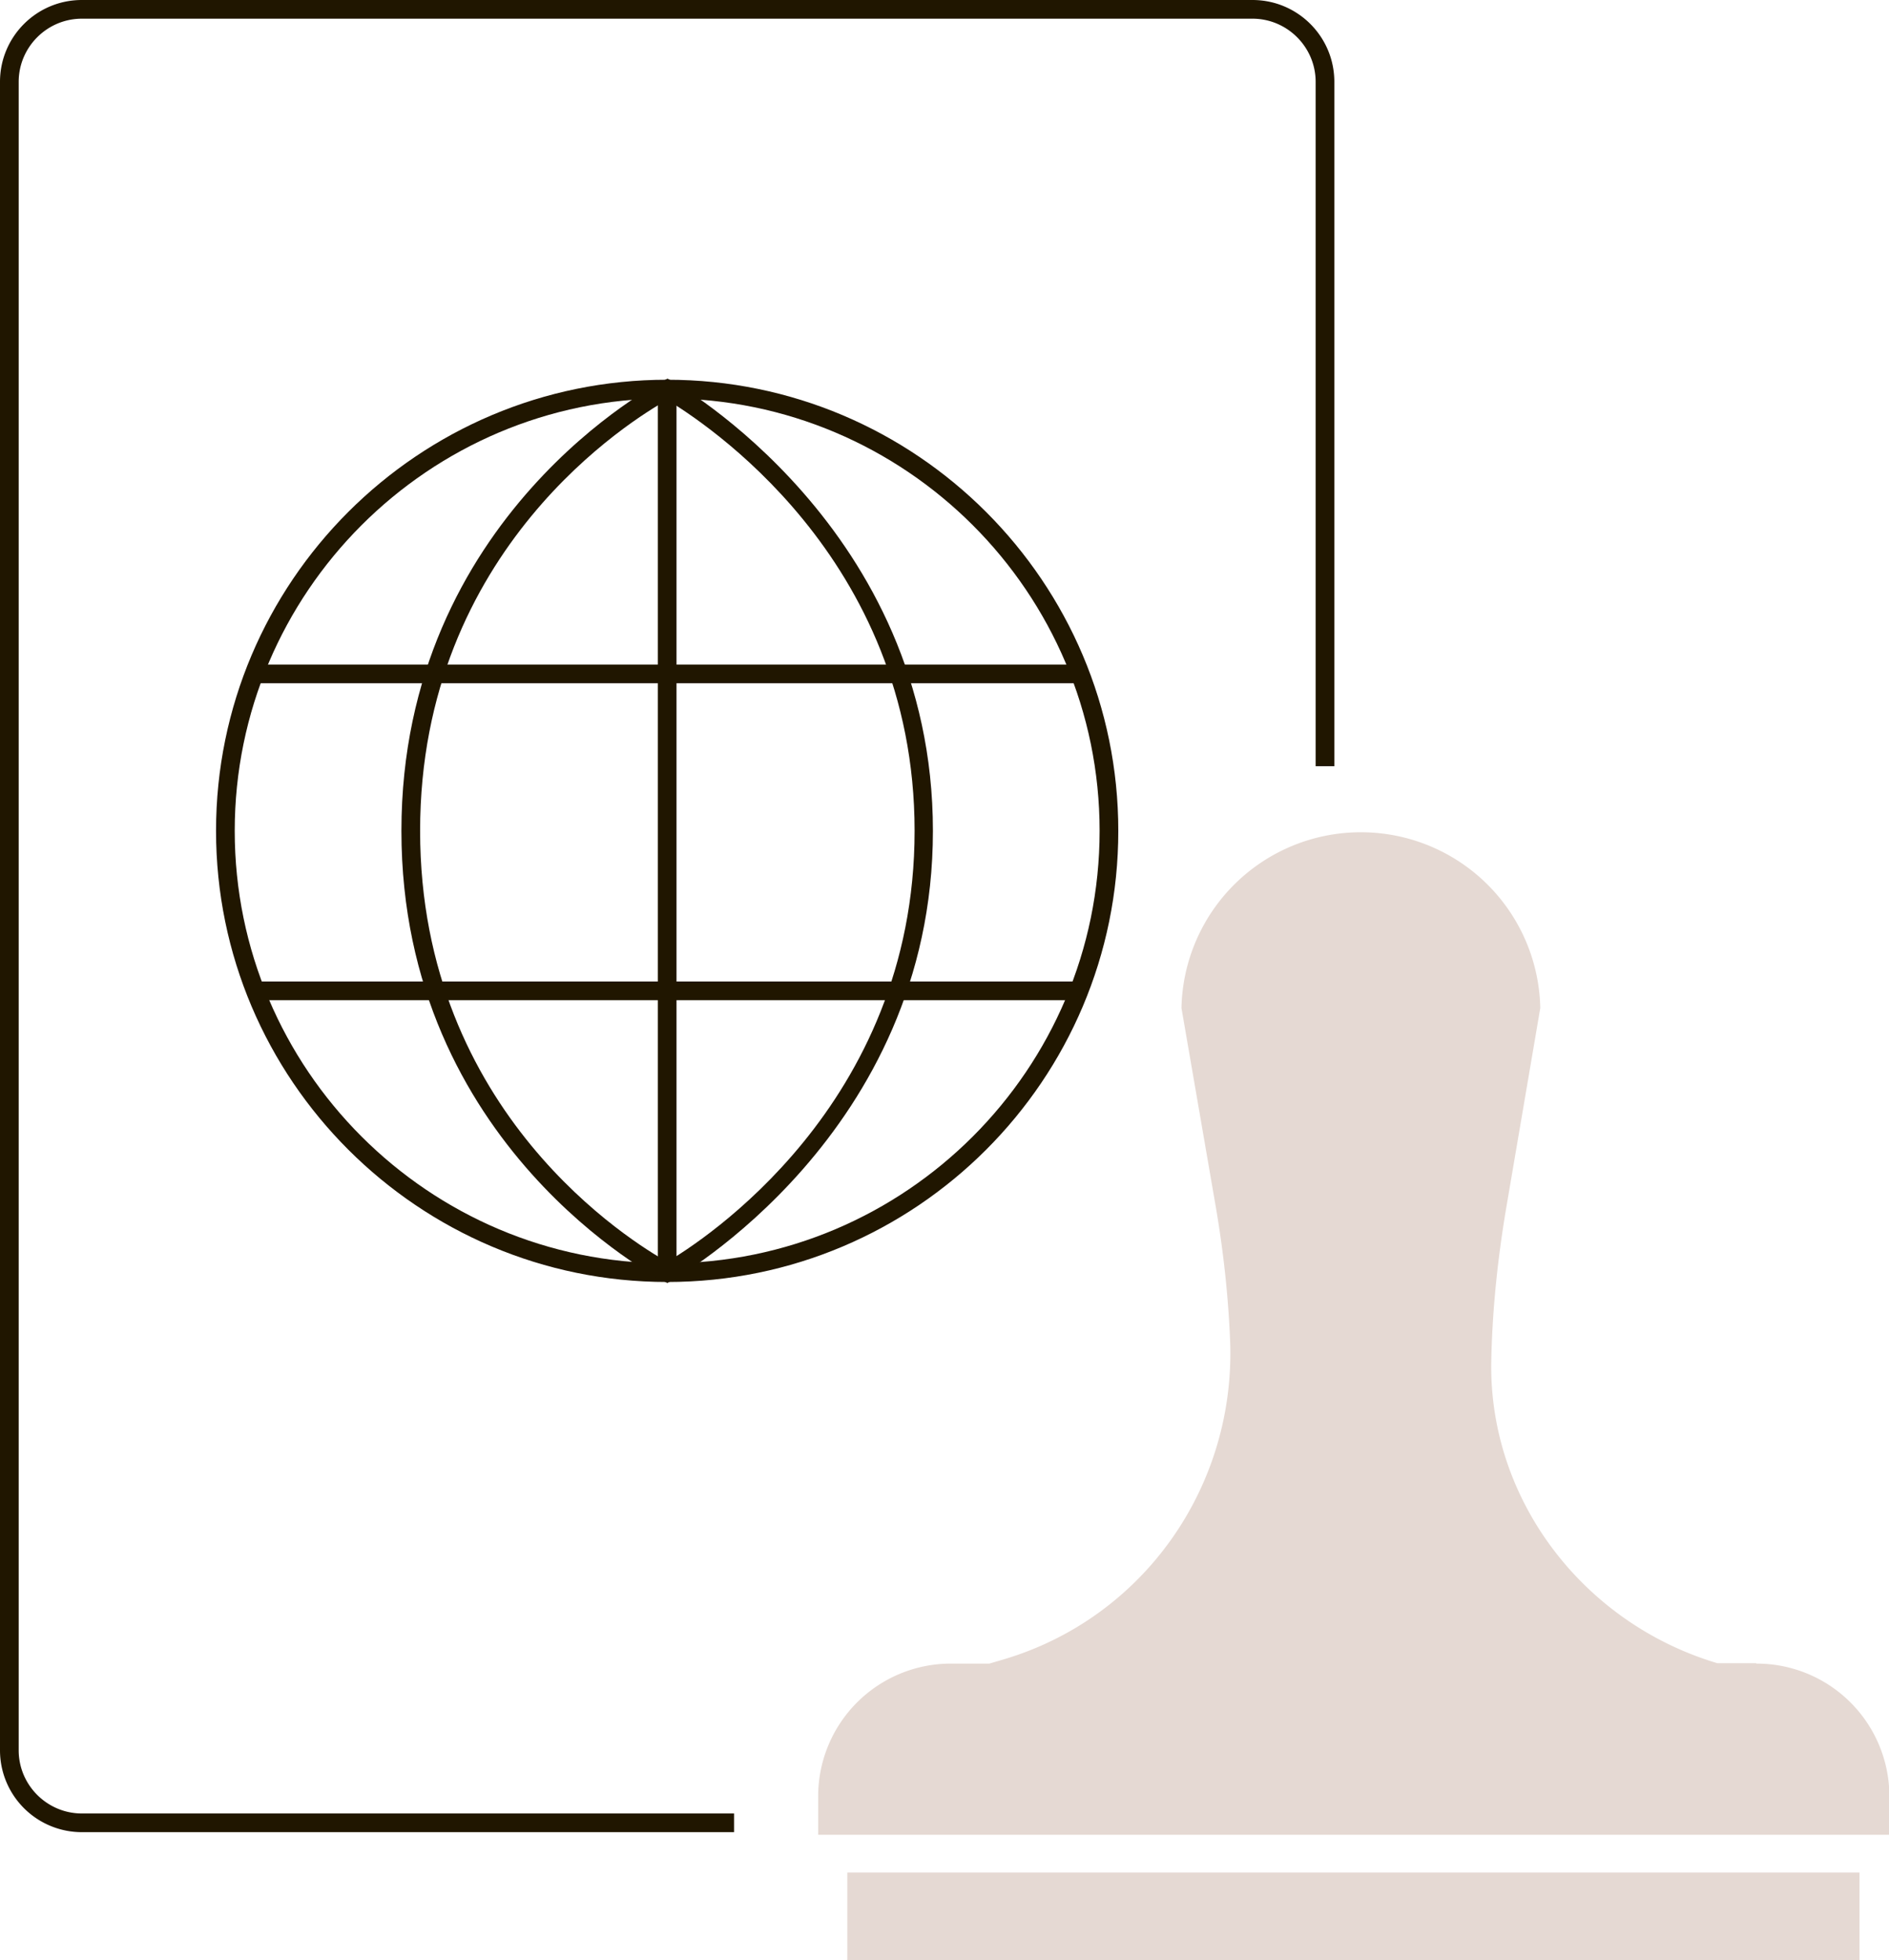
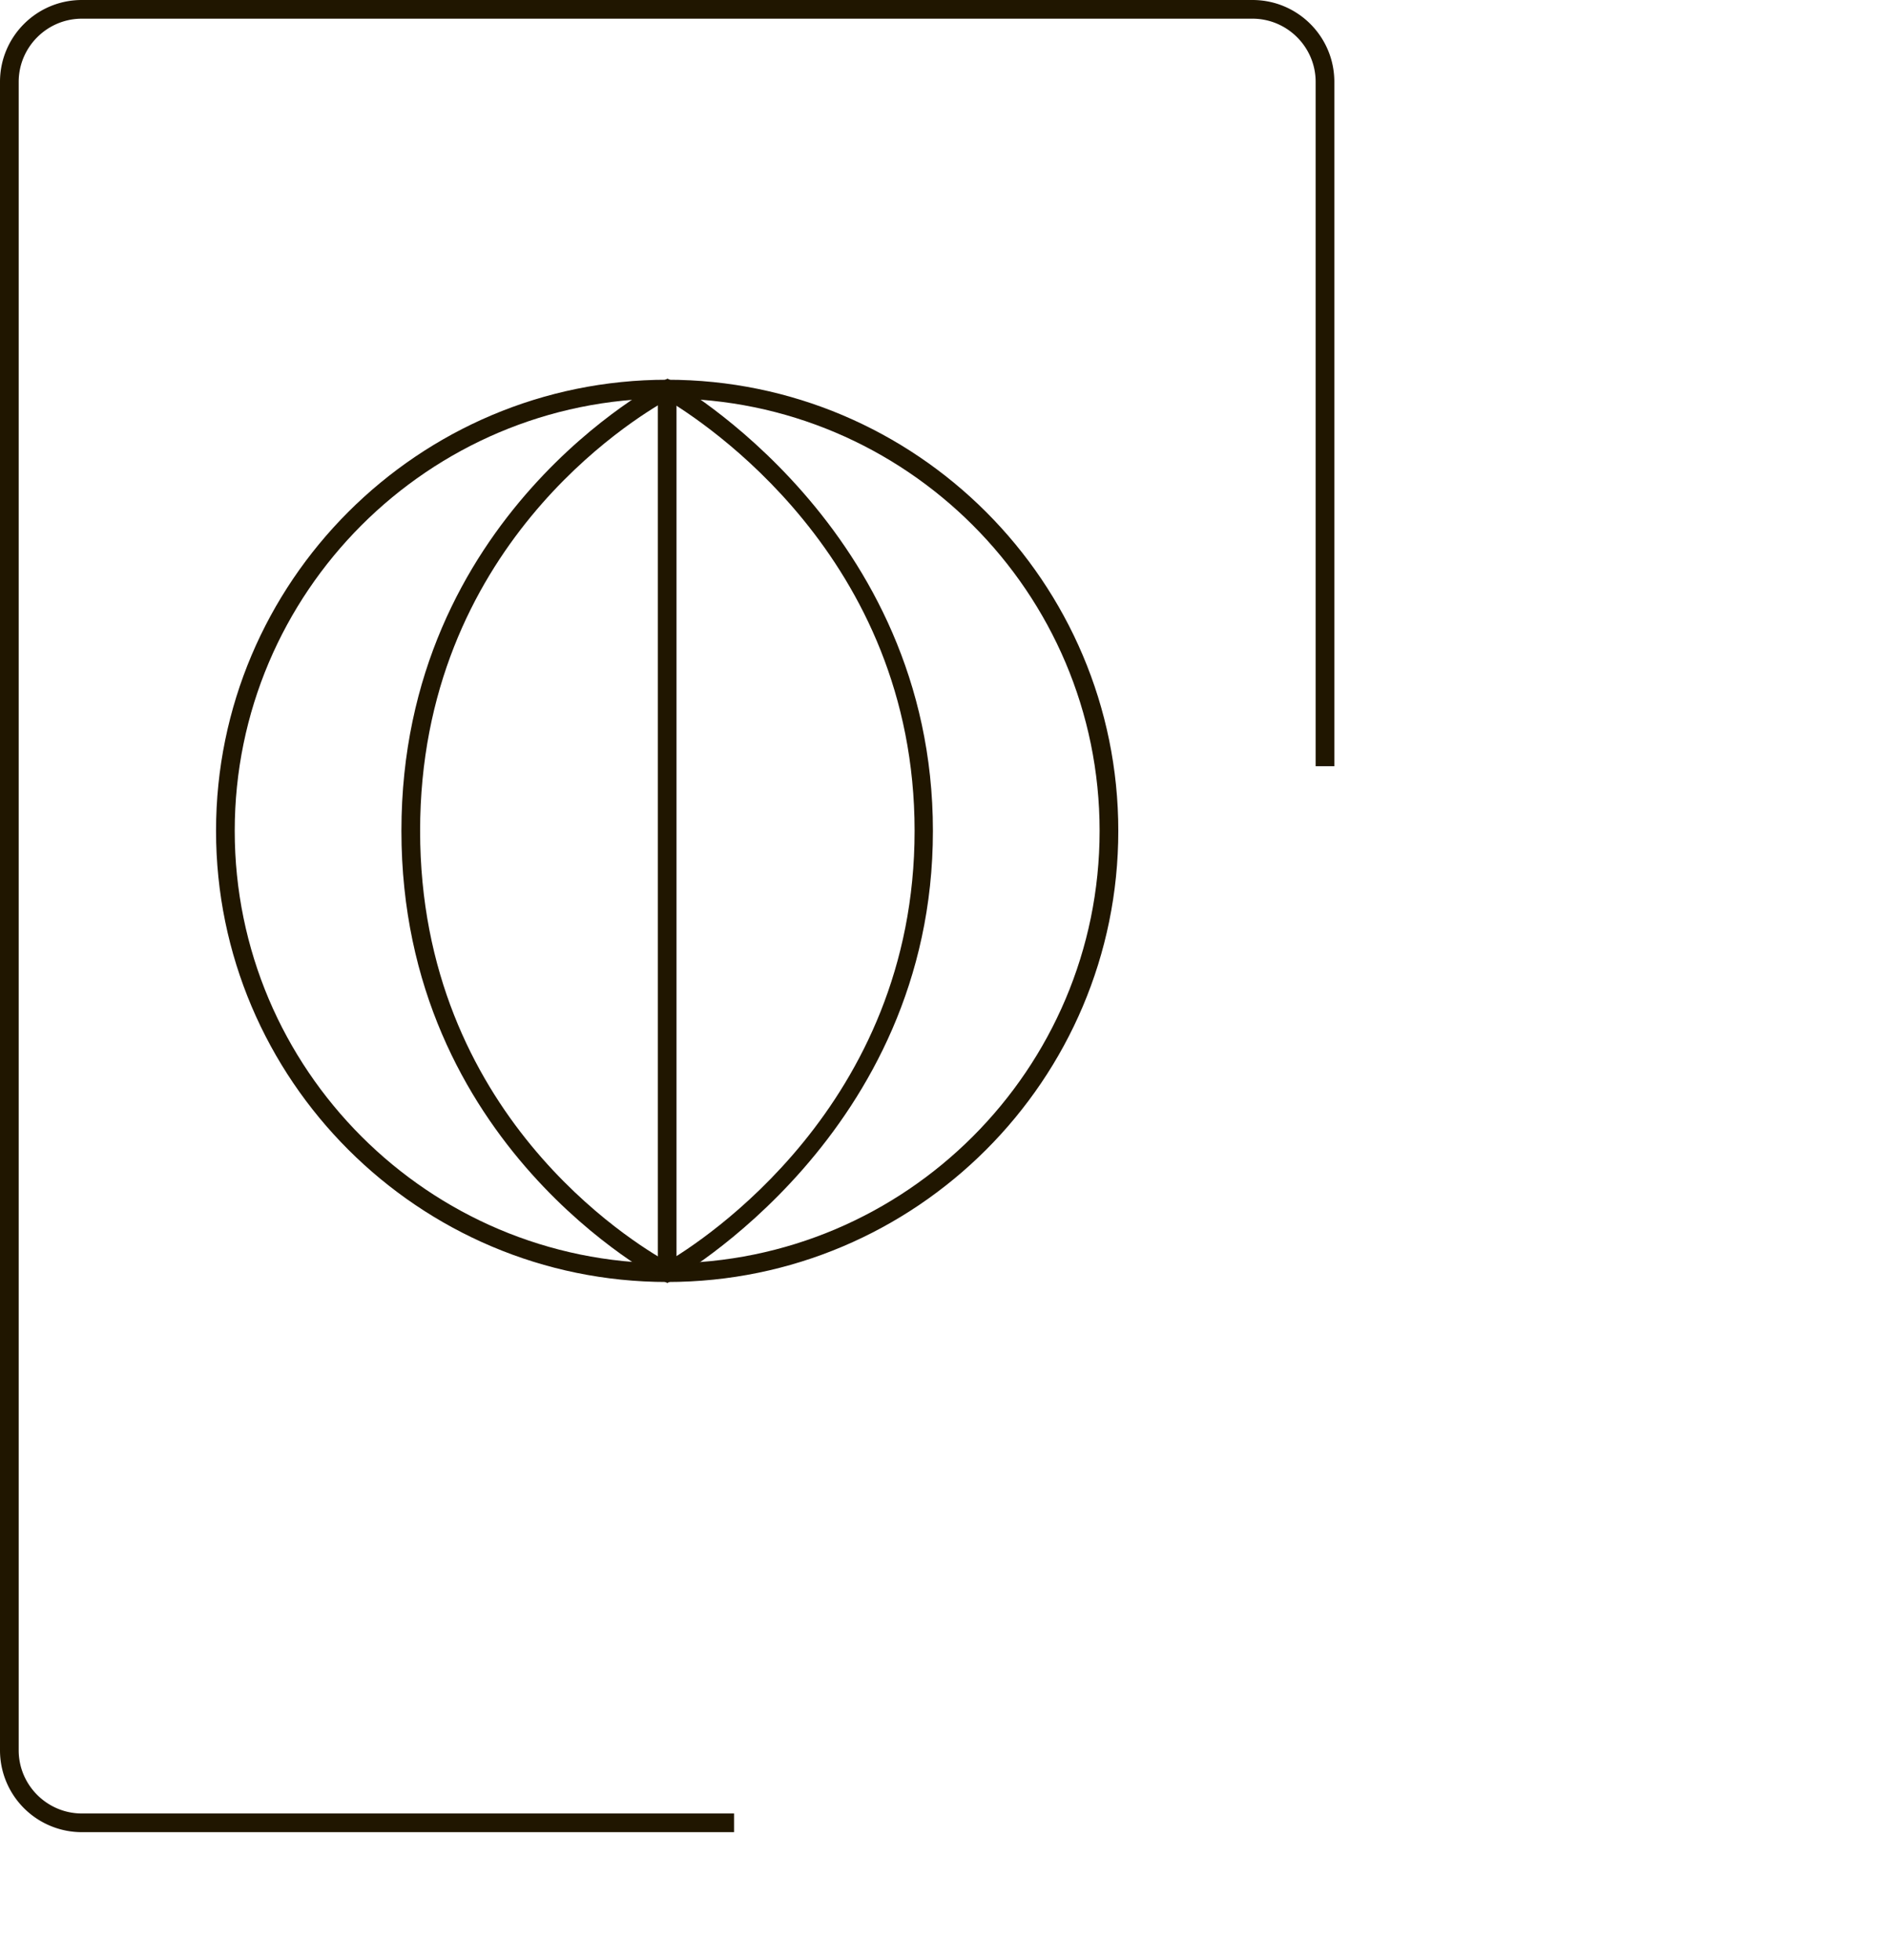
<svg xmlns="http://www.w3.org/2000/svg" id="_Слой_2" data-name="Слой 2" viewBox="0 0 50.54 52.44">
  <defs>
    <style>.cls-1,.cls-2{fill:#e5d9d3;stroke-width:0}.cls-2{fill:#201600}</style>
  </defs>
  <g id="_Слой_3" data-name="Слой 3">
    <path d="M17.85 34.3c-6.65 0-12.07-5.41-12.07-12.07s5.41-12.07 12.07-12.07 12.07 5.41 12.07 12.07S24.51 34.3 17.85 34.3Zm0-23.64c-6.38 0-11.57 5.19-11.57 11.57S11.47 33.8 17.85 33.8s11.57-5.19 11.57-11.57-5.19-11.57-11.57-11.57Z" class="cls-2" />
    <path d="m17.86 34.33-.12-.06c-.07-.04-7-3.61-7-12.04s6.93-12.01 7-12.04l.12-.06.11.06c.07.04 6.99 3.93 6.99 12.04s-6.93 12-7 12.04l-.11.06Zm-.01-23.63c-.89.5-6.61 3.96-6.61 11.53s5.72 11.03 6.61 11.53c.89-.52 6.62-4.17 6.62-11.53s-5.73-10.99-6.62-11.53Z" class="cls-2" />
    <path d="M17.6 10.41h.5v23.64h-.5z" class="cls-2" />
-     <path d="M6.76 17.78h22.05v.5H6.76zM6.8 26.26h21.97v.5H6.8z" class="cls-2" />
-     <path d="M19.64 49.02H2.19A2.19 2.19 0 0 1 0 46.83V2.19C0 .98.98 0 2.19 0h31.32c1.21 0 2.19.98 2.19 2.19V20.5h-.5V2.19c0-.93-.76-1.69-1.69-1.69H2.19C1.26.5.5 1.26.5 2.19v44.64c0 .93.76 1.69 1.69 1.69h17.45v.5Z" class="cls-2" />
-     <path d="M22.67 50.1h27.08v2.34H22.67zM46.98 44.5h-1.03c-3.6-1.07-6.15-4.4-6.05-8.15.03-1.33.17-2.66.39-3.98l.92-5.4a4.801 4.801 0 0 0-9.6 0l.92 5.33c.2 1.17.33 2.35.38 3.53.17 3.93-2.32 7.48-6.1 8.58l-.34.1h-1.03a3.55 3.55 0 0 0-3.55 3.55v1.03h28.66v-1.03A3.55 3.55 0 0 0 47 44.51Z" class="cls-1" />
+     <path d="M19.64 49.02H2.19A2.19 2.19 0 0 1 0 46.83V2.19C0 .98.98 0 2.19 0h31.32c1.21 0 2.19.98 2.19 2.19V20.5h-.5V2.19c0-.93-.76-1.69-1.69-1.69H2.19C1.26.5.5 1.26.5 2.19v44.64c0 .93.76 1.69 1.69 1.69h17.45v.5" class="cls-2" />
  </g>
</svg>